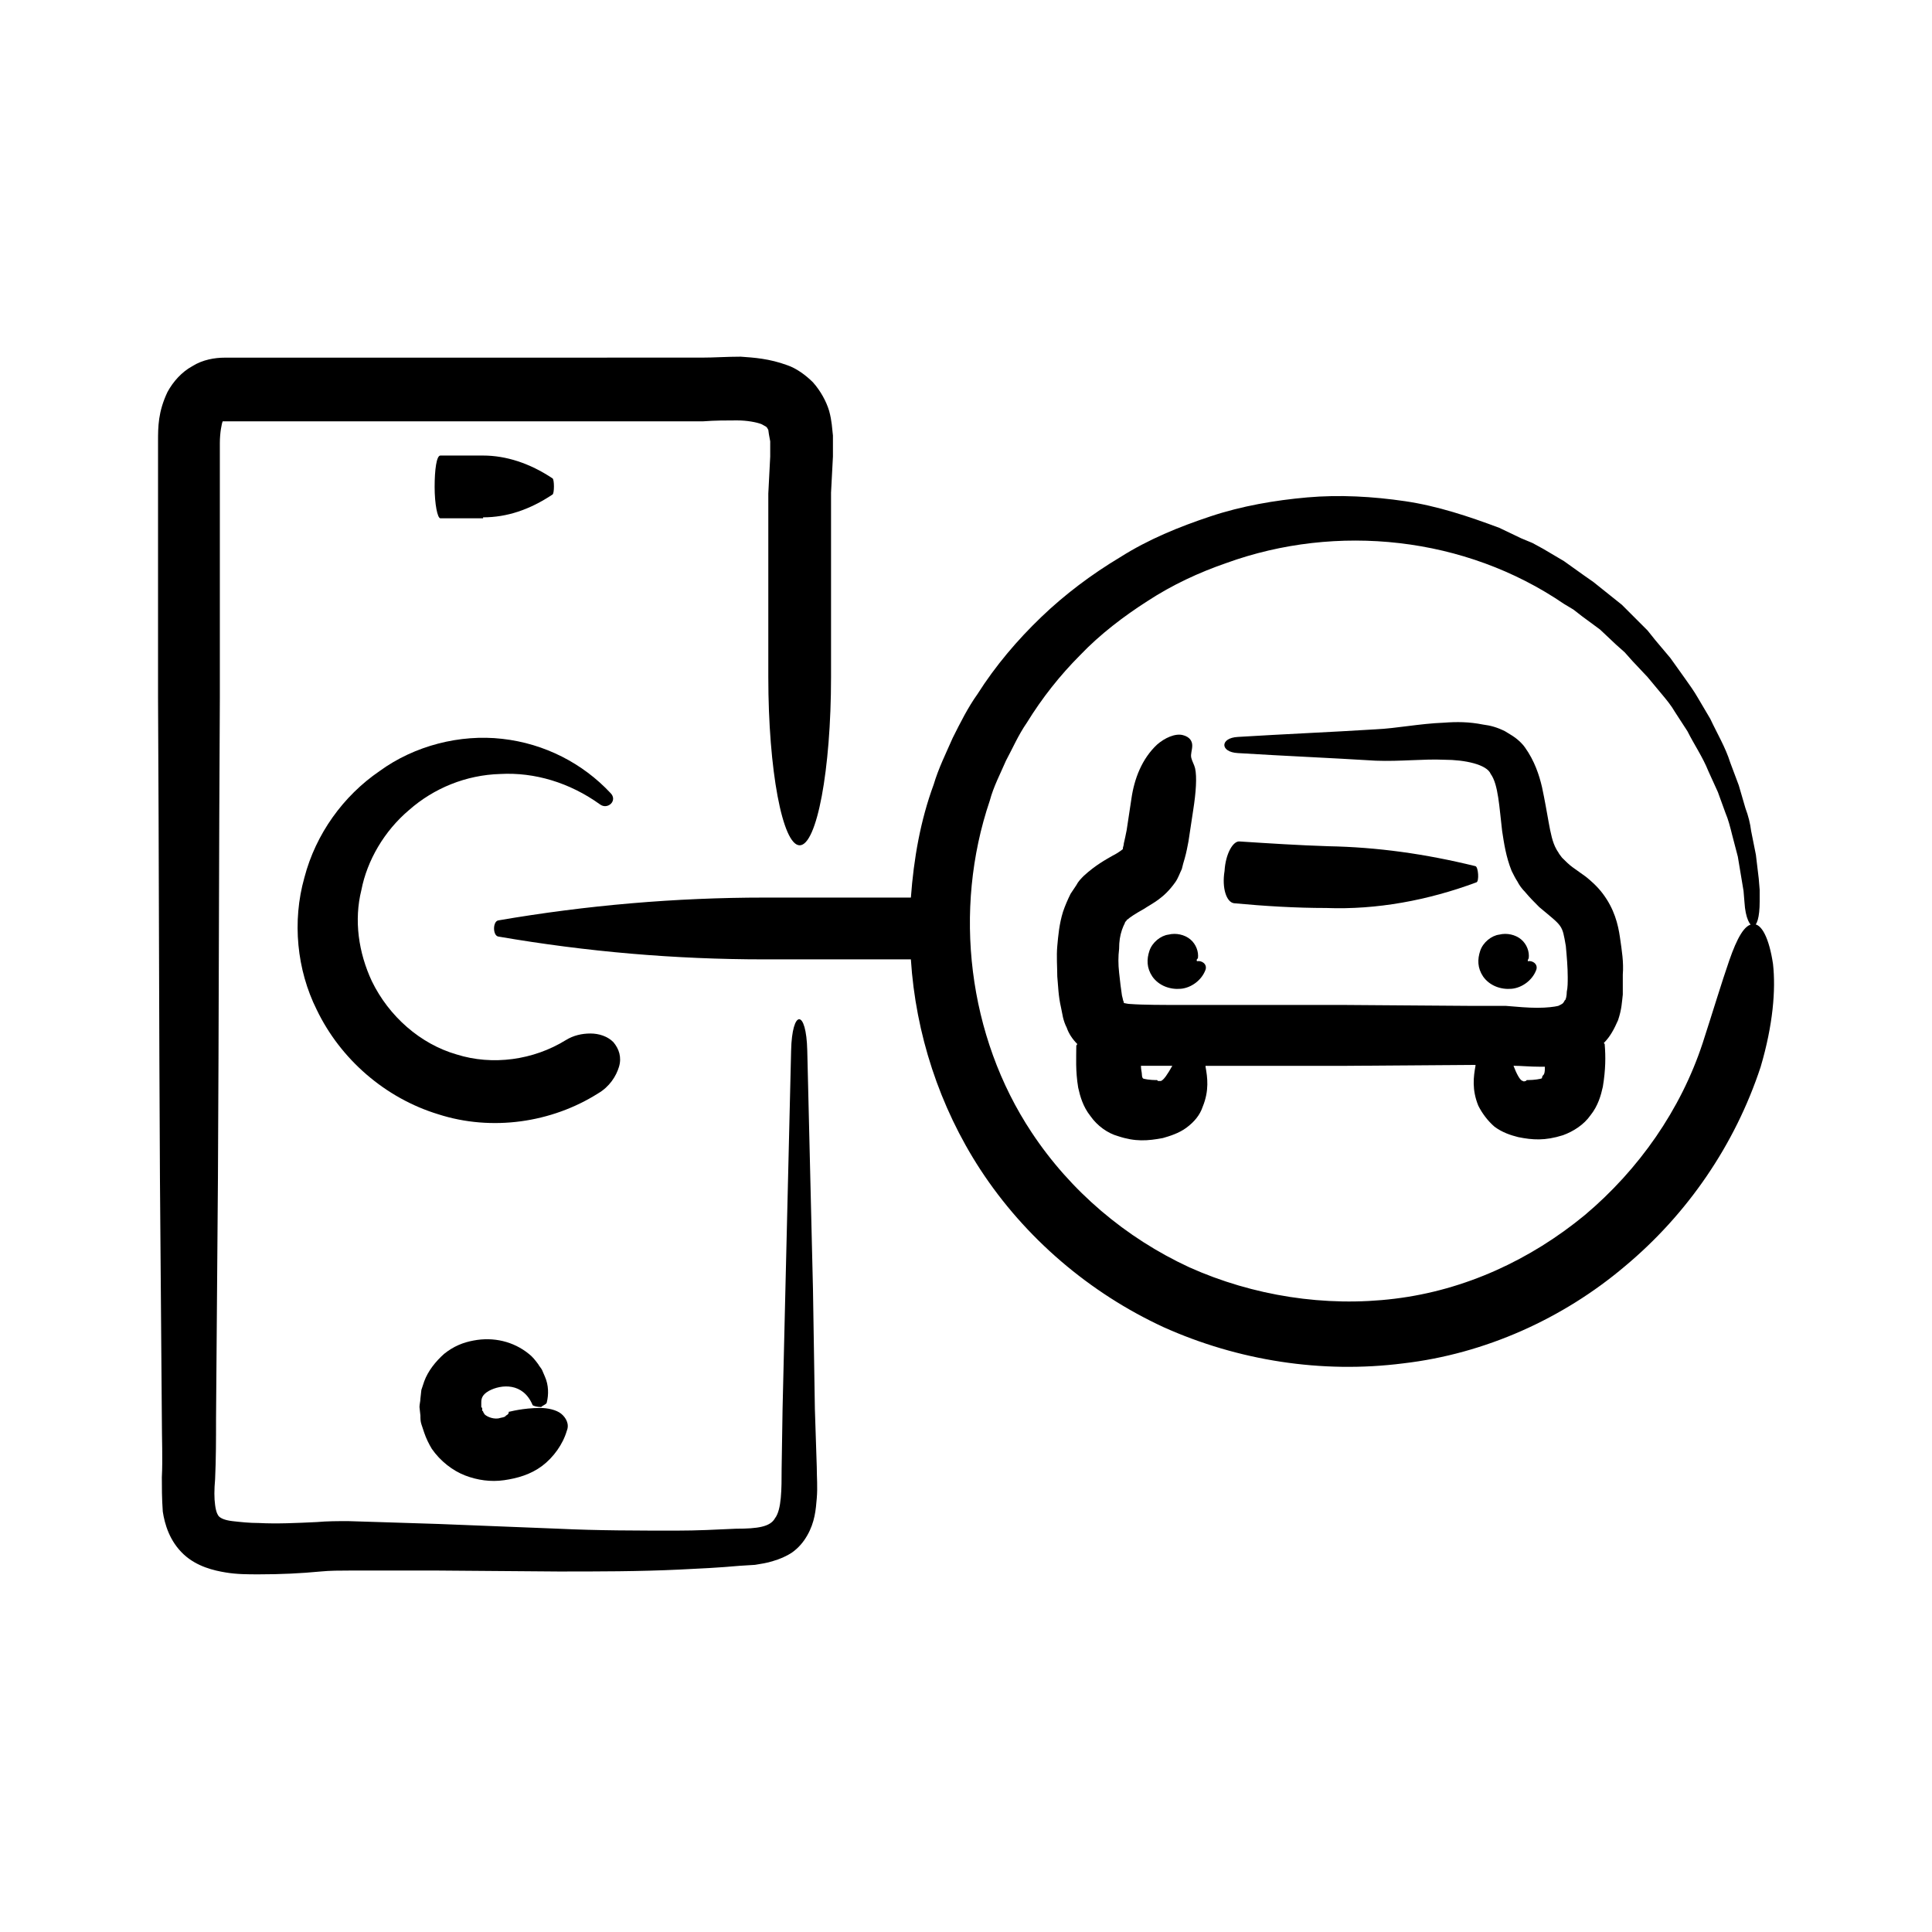
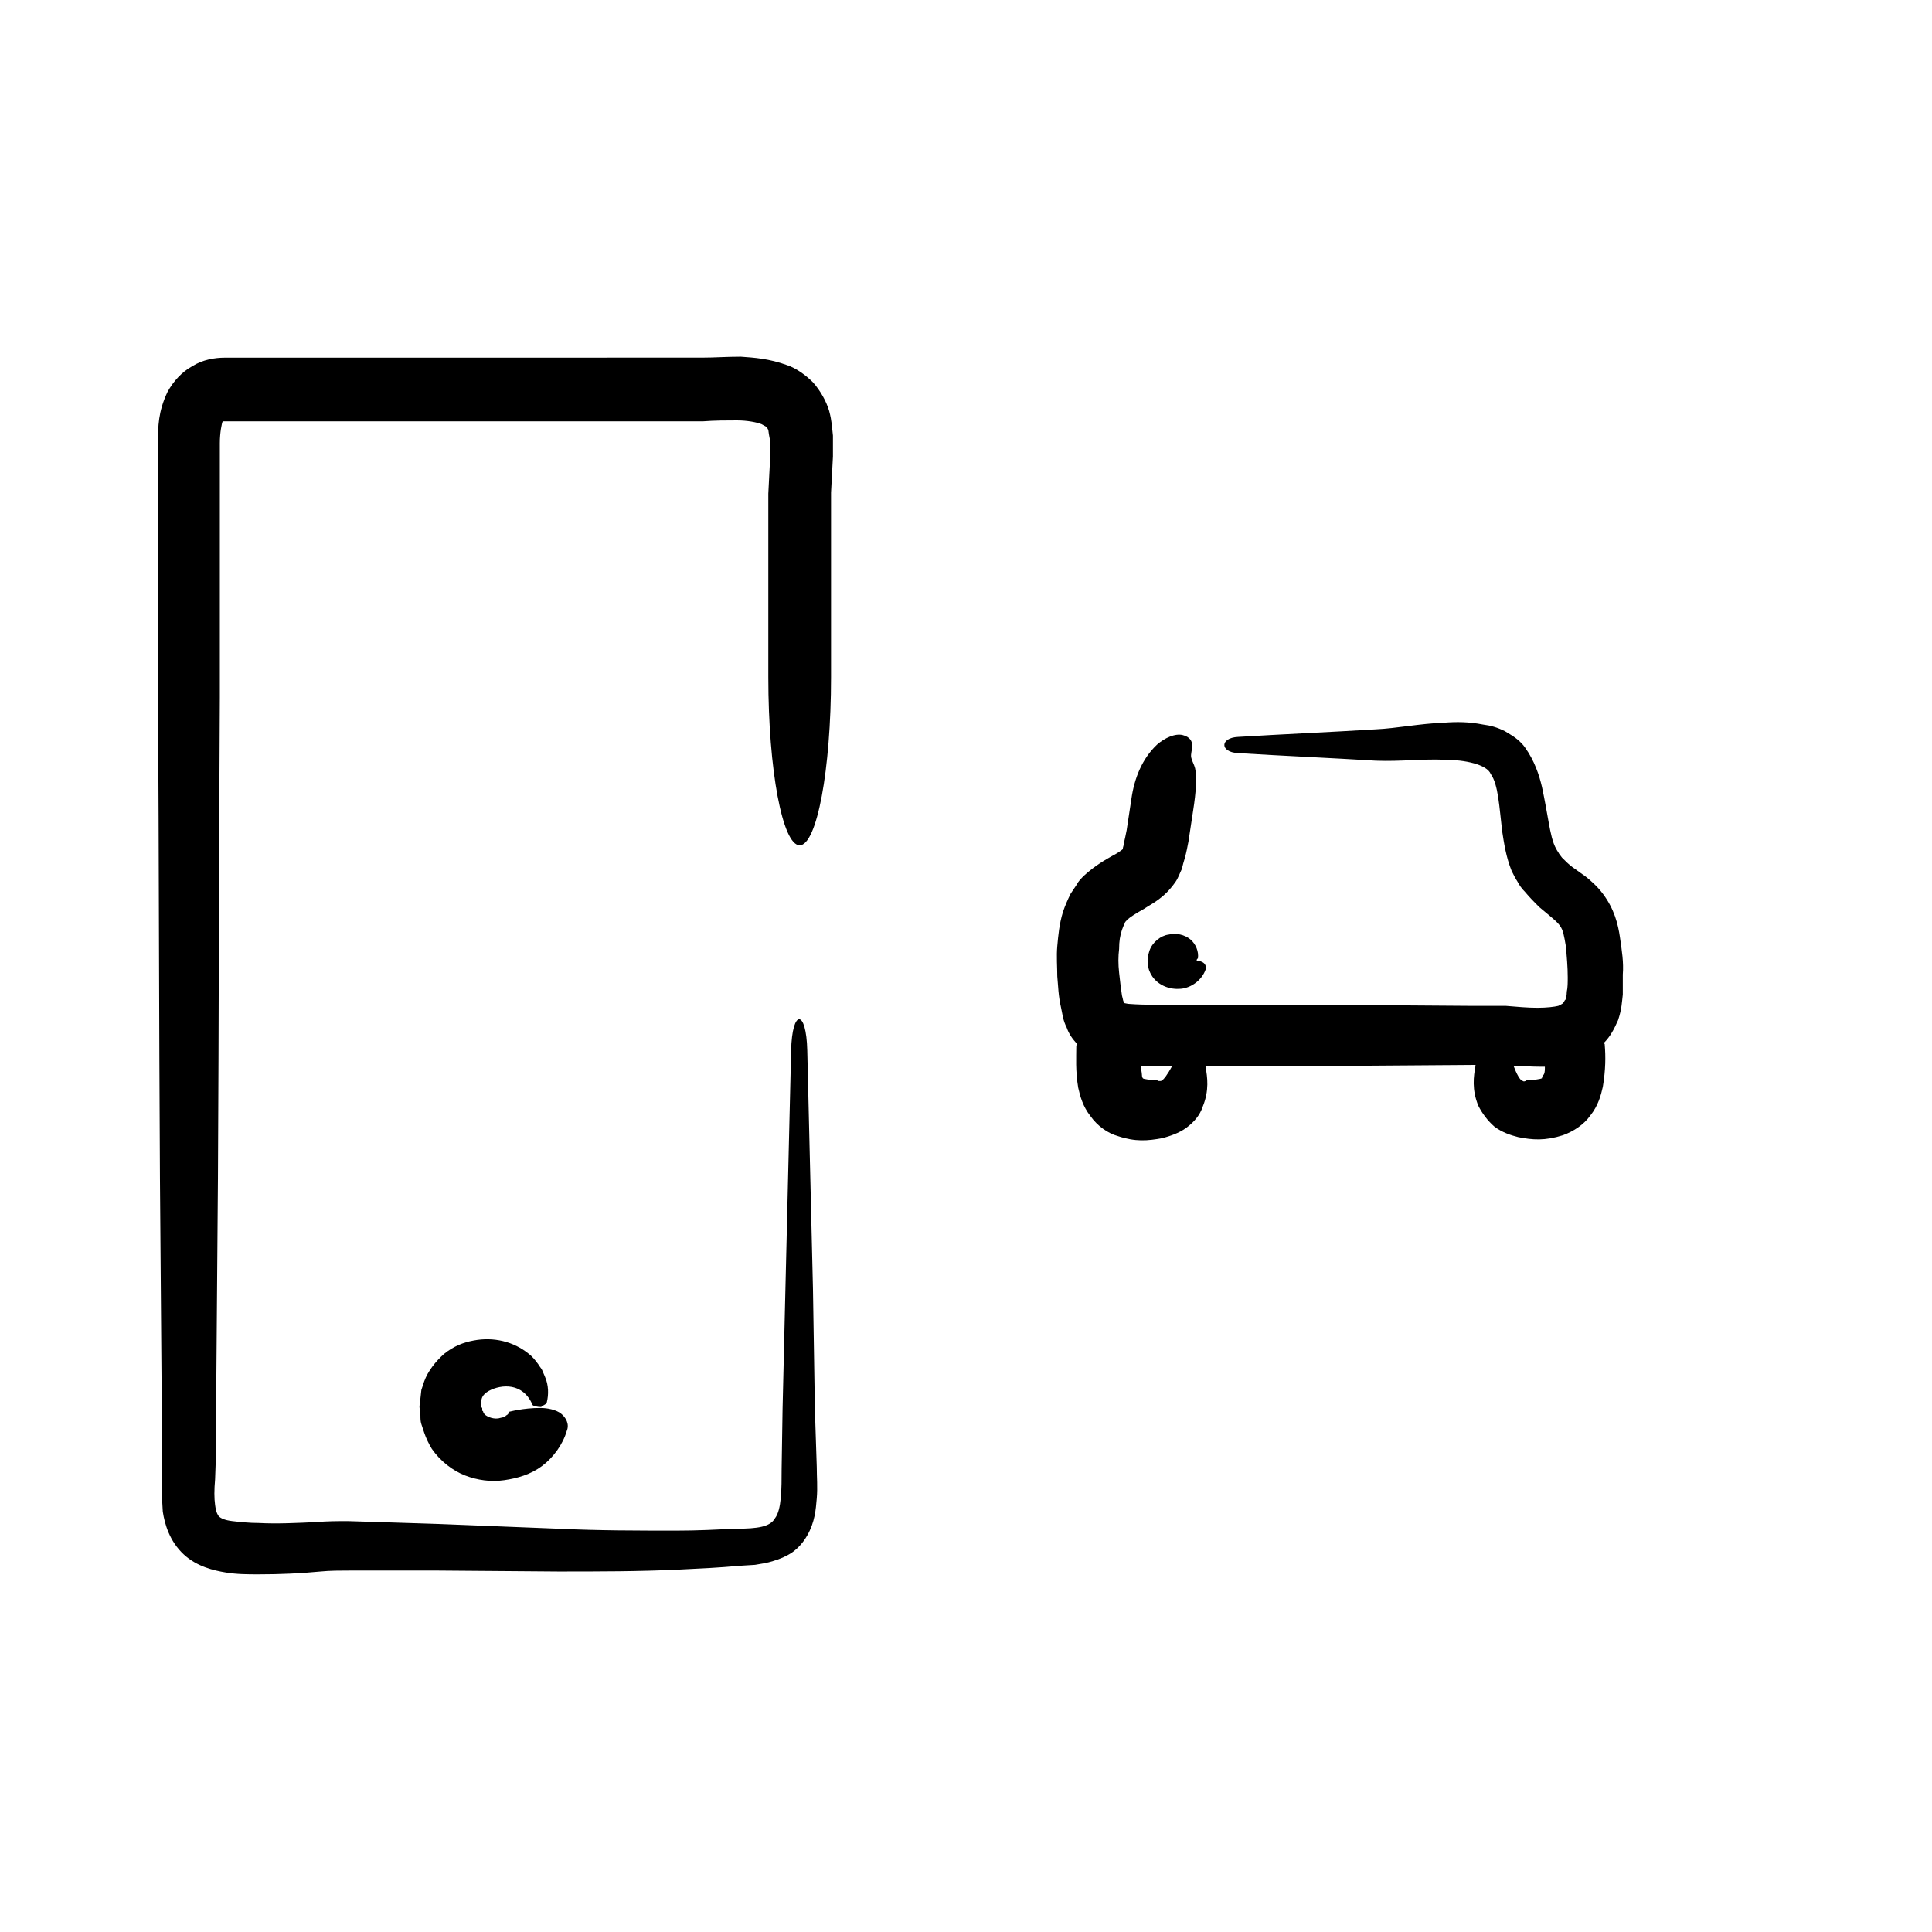
<svg xmlns="http://www.w3.org/2000/svg" fill="#000000" width="800px" height="800px" version="1.1" viewBox="144 144 512 512">
  <g>
    <path d="m461.46 397.98c0.25-1.762-0.504-3.777-2.016-5.039-1.512-1.258-3.777-1.762-5.793-1.258-2.016 0.25-4.281 2.016-5.039 4.281-0.754 2.266-0.754 4.535 0.754 6.801 1.762 2.519 4.785 3.527 7.559 3.273 2.769-0.25 5.543-2.266 6.551-5.039 0.504-1.512-1.008-2.519-2.266-2.266-0.254-0.504 0.25-0.754 0.25-0.754z" />
-     <path d="m549.12 397.98c0.25-1.762-0.504-3.777-2.016-5.039-1.512-1.258-3.777-1.762-5.793-1.258-2.016 0.25-4.281 2.016-5.039 4.281-0.754 2.266-0.754 4.535 0.754 6.801 1.762 2.519 4.785 3.527 7.559 3.273 2.769-0.25 5.543-2.266 6.551-5.039 0.504-1.512-1.008-2.519-2.266-2.266 0-0.504 0.25-0.754 0.25-0.754z" />
    <path d="m573.31 392.44c-0.504-3.527-1.512-7.559-4.535-11.586-1.512-2.016-3.273-3.527-4.535-4.535l-3.527-2.519c-1.008-0.754-1.762-1.512-2.769-2.519l-0.754-1.008c-0.25-0.504-0.504-0.754-0.754-1.258-1.008-1.762-1.512-4.281-2.016-7.055-0.504-2.769-1.008-5.793-1.762-9.32-0.754-3.273-2.016-7.055-4.535-10.578-0.504-0.754-1.512-1.762-2.519-2.519-1.008-0.754-2.016-1.258-2.769-1.762-2.016-1.008-3.777-1.512-5.793-1.762-3.777-0.754-7.055-0.754-10.328-0.504-6.551 0.25-12.594 1.512-18.137 1.762-12.09 0.754-24.184 1.258-36.527 2.016-4.785 0.25-4.785 4.031 0 4.281 12.09 0.754 24.184 1.258 36.527 2.016 6.551 0.25 12.594-0.504 18.137-0.25 5.543 0 11.336 1.258 12.344 3.777 2.016 2.769 2.266 8.816 3.023 15.113 0.504 3.273 1.008 6.801 2.519 10.578 0.504 1.008 1.008 2.016 1.512 2.769 0.504 1.008 1.258 2.016 2.016 2.769 1.258 1.512 2.519 2.769 3.777 4.031 6.297 5.289 6.047 4.535 7.055 10.328 0.25 2.769 0.504 5.543 0.504 8.312 0 1.258 0 2.769-0.25 3.777 0 1.008-0.25 2.266-0.504 2.266-0.504 1.008-0.754 1.008-1.762 1.512-1.008 0.25-3.023 0.504-5.543 0.504-2.519 0-5.289-0.25-8.312-0.504h-8.816l-34.258-0.25h-43.078c-4.535 0-10.078 0-13.352-0.25-0.754 0-1.512-0.25-1.762-0.25v-0.25s-0.25-0.504-0.25-0.754l-0.25-1.008c-0.25-1.512-0.504-3.777-0.754-6.047-0.25-2.266-0.25-4.281 0-6.297 0-2.016 0.25-3.527 0.754-5.039 0.25-0.754 0.504-1.258 0.754-1.762 0-0.25 0.25-0.504 0.504-0.754 0 0 0-0.25 0.25-0.25 0.504-0.504 2.016-1.512 4.281-2.769 2.266-1.512 5.289-2.769 8.312-7.055 0.754-1.008 1.258-2.519 1.762-3.527 0.25-1.008 0.504-2.016 0.754-2.769 0.504-1.762 0.754-3.273 1.008-4.535l1.258-8.312c0.754-4.785 1.008-8.816 0.504-11.082-0.25-1.008-0.754-1.762-1.008-2.769-0.25-1.008 0.25-2.016 0.25-3.273 0-1.008-0.504-2.266-2.519-2.769-2.016-0.504-4.785 0.754-6.801 2.519-4.031 3.777-6.047 9.07-6.801 14.359l-1.258 8.312c-0.25 1.258-0.504 2.519-0.754 3.527 0 0.504-0.25 1.008-0.25 1.258v0.25c0.25-0.25-0.754 0.754-2.769 1.762-1.762 1.008-4.535 2.519-7.559 5.289-0.754 0.754-1.512 1.512-2.016 2.519-0.504 0.754-1.008 1.512-1.512 2.266-0.754 1.512-1.512 3.273-2.016 4.785-1.008 3.273-1.258 6.297-1.512 9.07-0.25 2.769 0 5.543 0 8.062 0.25 2.519 0.25 5.039 1.008 8.312l0.504 2.519c0.25 1.008 0.504 1.762 1.008 2.769 0.504 1.512 1.512 3.023 2.769 4.281 0 0.25-0.25 0.25-0.25 0.504 0 3.023-0.25 6.551 0.504 11.082 0.504 2.266 1.258 5.039 3.273 7.559 1.762 2.519 4.535 4.535 7.305 5.289 4.535 1.512 7.809 1.258 11.84 0.504 1.762-0.504 4.281-1.258 6.297-2.769 2.016-1.512 3.527-3.273 4.281-5.543 1.762-4.281 1.258-7.809 0.754-10.578v-0.25h36.527l34.258-0.25h0.754v0.25c-0.504 2.769-1.008 6.297 0.754 10.578 1.008 2.016 2.519 4.031 4.281 5.543 2.016 1.512 4.281 2.266 6.297 2.769 3.777 0.754 7.055 1.008 11.84-0.504 2.769-1.008 5.543-2.769 7.305-5.289 2.016-2.519 2.769-5.289 3.273-7.559 0.754-4.535 0.754-8.062 0.504-11.082 0-0.25 0-0.25-0.25-0.504 1.762-1.762 2.769-3.777 3.777-6.047 1.008-3.023 1.008-4.785 1.258-6.801v-5.289c0.258-3.285-0.246-6.309-0.75-9.836zm-121.67 38.039h-0.754l-0.25-0.25h-0.504c-1.008 0-3.273-0.25-3.273-0.504 0 0-0.25-0.25-0.25-1.008 0-0.504-0.25-1.258-0.25-2.266h8.312c-1.27 2.262-2.277 3.773-3.031 4.027zm101.01-0.758c-0.25 0.25-2.266 0.504-3.527 0.504h-0.504l-0.25 0.25c-0.25 0-0.504 0.25-0.754 0-0.754 0-1.762-2.016-2.519-4.031 2.016 0 4.281 0.25 7.055 0.25h1.258c0 0.754 0 1.512-0.25 2.016-0.508 0.508-0.508 0.762-0.508 1.012z" />
    <path d="m359.95 517.39-0.504-31.742c-0.504-21.16-1.008-42.32-1.512-63.227-0.25-11.082-4.031-11.082-4.281 0-0.504 21.16-1.008 42.32-1.512 63.227l-0.754 31.738-0.25 15.871c0 5.289 0 10.832-1.762 13.098-1.258 2.266-4.535 2.769-10.328 2.769-5.289 0.25-10.328 0.504-15.617 0.504-10.578 0-20.906 0-31.488-0.504l-31.738-1.258-15.871-0.504-8.062-0.25c-2.769 0-5.543 0-8.312 0.25-5.289 0.25-10.578 0.504-15.367 0.25-2.519 0-4.785-0.25-7.055-0.504-2.016-0.25-3.023-0.754-3.527-1.258-0.25-0.25-0.754-1.008-1.008-3.023-0.25-1.762-0.25-4.031 0-6.801 0.25-5.543 0.25-10.578 0.25-16.121l0.504-63.73c0.25-42.32 0.25-84.891 0.504-127.21v-62.977-4.535c0-2.769 0.504-5.289 0.754-5.793v0h0.754 121.17 5.289c3.273-0.25 6.297-0.25 9.07-0.25 2.769 0 5.289 0.504 6.551 1.008 1.258 0.754 1.258 0.504 1.762 1.512 0 0.25 0.25 1.762 0.504 3.023v4.031l-0.504 9.824v48.617c0 24.688 3.777 44.586 8.312 44.586 4.535 0 8.312-19.902 8.312-44.586v-48.875l0.504-9.574v-5.543c-0.25-2.016-0.25-3.777-1.008-6.551-0.754-2.519-2.266-5.289-4.281-7.559-2.016-2.016-4.535-3.777-6.801-4.535-4.785-1.762-8.816-2.016-12.344-2.266-3.777 0-7.055 0.25-10.328 0.25h-4.535-14.609l-39.297 0.012h-68.016c-2.519 0-5.793 0.504-8.566 2.266-2.769 1.512-5.039 4.031-6.551 6.801-2.519 5.289-2.519 9.32-2.519 13.098v5.039 62.977c0.25 42.32 0.25 84.891 0.504 127.21l0.504 63.73c0 5.289 0.25 10.832 0 15.617 0 2.519 0 5.543 0.25 9.07 0.504 3.273 1.762 7.809 5.543 11.336 3.527 3.273 8.062 4.281 11.082 4.785 3.023 0.504 5.793 0.504 8.816 0.504 5.793 0 11.082-0.25 16.375-0.754 2.519-0.25 5.289-0.25 7.559-0.25h23.68l31.738 0.25c10.578 0 21.41 0 31.992-0.504 5.289-0.25 10.578-0.504 16.121-1.008l4.031-0.25c1.512-0.25 3.273-0.504 4.785-1.008 1.762-0.504 3.527-1.258 5.039-2.266 1.762-1.258 3.023-2.769 4.031-4.535 2.016-3.527 2.266-6.801 2.519-9.824 0.25-3.023 0-5.543 0-8.312z" />
-     <path d="m272.03 281.1c6.297 0 12.344-2.016 18.391-6.047 0.504-0.25 0.504-4.031 0-4.281-6.047-4.031-12.344-6.047-18.391-6.047h-11.336c-1.008 0-1.512 3.777-1.512 8.312s0.754 8.312 1.512 8.312l11.336 0.004z" />
    <path d="m288.91 515.62c0.504-2.016 0.504-4.535-0.504-6.801l-0.754-1.762c-0.25-0.504-0.754-1.008-1.008-1.512-0.754-1.008-1.512-2.016-2.519-2.769-4.031-3.273-9.32-4.535-14.609-3.527-2.769 0.504-5.289 1.512-7.809 3.527-2.266 2.016-4.281 4.535-5.289 7.305-0.25 0.754-0.504 1.512-0.754 2.266l-0.25 2.266c0 0.754-0.25 1.512-0.25 2.266l0.25 2.266c0 0.754 0 1.512 0.25 2.266s0.504 1.512 0.754 2.266c0.504 1.512 1.258 3.023 2.016 4.281 2.266 3.273 5.543 5.793 8.816 7.055 3.273 1.258 6.801 1.762 10.328 1.258 3.527-0.504 7.055-1.512 10.078-3.777 3.023-2.266 5.543-5.793 6.551-9.32 0.754-1.762-0.25-3.527-1.512-4.535-1.258-1.008-3.527-1.512-5.543-1.512-2.266 0-4.281 0.25-5.793 0.504-1.512 0.25-2.266 0.504-2.519 0.504 0 0.504-0.25 0.754-0.754 1.008-0.25 0.504-1.258 0.504-2.016 0.754-1.762 0.25-3.527-0.754-3.777-1.258 0-0.25-0.25-0.25-0.25-0.504 0 0 0-0.25-0.25-0.25v-0.504c0-0.25 0-0.25-0.25-0.504v-0.504-0.504-0.25c0-1.008 0.25-2.016 2.016-3.023 3.273-1.762 9.07-2.266 11.586 3.777 0.25 0.25 1.258 0.504 2.266 0.504 0.492-0.496 1.5-0.75 1.5-1.254z" />
-     <path d="m252.38 358.69c6.551-5.793 15.113-9.32 24.184-9.574 9.07-0.504 18.391 2.266 26.449 8.062 2.016 1.512 4.785-1.008 2.769-3.023-7.305-7.809-17.383-13.098-28.719-14.359-11.082-1.258-23.176 1.762-32.496 8.566-9.574 6.551-16.879 16.625-19.902 28.215-3.273 11.586-2.016 24.434 3.273 35.016 6.297 13.098 18.137 23.426 32.242 27.711 14.105 4.535 29.977 2.266 42.32-5.543 3.023-1.762 4.785-4.535 5.543-7.055 0.754-2.519 0-4.785-1.512-6.551-1.512-1.512-3.777-2.266-6.047-2.266-2.266 0-4.535 0.504-6.551 1.762-8.566 5.289-19.398 6.801-28.969 3.777-9.574-2.769-17.887-10.078-22.418-19.398-3.527-7.559-4.785-16.121-2.769-24.184 1.516-7.809 6.051-15.617 12.602-21.156z" />
-     <path d="m613.87 399.5c-1.008-6.801-3.023-10.832-5.289-10.578-2.266 0-4.281 3.777-6.297 9.574-2.016 5.793-4.281 13.352-7.055 21.914-5.793 17.633-16.879 33.504-31.234 45.594-14.359 11.84-31.738 19.902-50.383 22.168-18.391 2.266-37.535-0.754-54.41-8.312-16.879-7.809-31.488-20.152-41.816-35.77-16.879-25.441-20.906-58.945-11.082-87.914 1.008-3.777 2.769-7.055 4.281-10.578 1.762-3.273 3.273-6.801 5.543-10.078 4.031-6.551 8.816-12.594 14.105-17.887 5.289-5.543 11.586-10.328 17.887-14.359 6.551-4.281 13.602-7.559 20.906-10.078 29.223-10.578 63.227-7.055 89.426 10.832l2.519 1.512 2.266 1.762 4.785 3.527 4.281 4.031 2.266 2.016 2.016 2.266 4.031 4.281 3.777 4.535c1.258 1.512 2.519 3.023 3.527 4.785l3.273 5.039c1.762 3.527 4.031 6.801 5.543 10.578l2.519 5.543 2.016 5.543c0.754 1.762 1.258 3.777 1.762 5.793l1.512 5.793 1.512 9.07 0.25 3.023c0.25 4.281 1.512 6.297 2.266 6.297 1.008 0 1.762-2.266 1.762-6.551v-3.023l-0.25-3.023-0.754-6.297-1.258-6.297c-0.25-2.016-0.754-4.031-1.512-6.047l-1.762-6.047-2.266-6.047c-1.258-4.031-3.527-7.809-5.289-11.586l-3.273-5.543c-1.008-1.762-2.266-3.527-3.527-5.289l-3.777-5.289-4.031-4.785-2.016-2.519-6.801-6.801-7.559-6.047-2.519-1.762-5.289-3.777-5.543-3.273-2.769-1.512-3.023-1.258-5.793-2.769c-8.062-3.023-16.375-5.793-24.938-7.055-8.566-1.258-17.383-1.762-25.945-1.008-8.566 0.754-17.383 2.266-25.695 5.039-8.312 2.769-16.375 6.047-23.93 10.832-7.559 4.535-14.609 9.824-20.906 15.871-6.297 6.047-12.09 12.848-16.879 20.402-2.519 3.527-4.535 7.559-6.551 11.586-1.762 4.031-3.777 8.062-5.039 12.344-3.527 9.574-5.289 19.648-6.047 29.977h-38.797c-23.426 0-47.105 2.016-70.535 6.047-1.512 0.25-1.512 4.031 0 4.281 23.426 4.031 46.855 6.047 70.535 6.047h38.793c1.258 19.648 7.559 39.047 18.391 55.672 11.84 18.137 28.969 32.746 48.617 41.816 19.648 8.816 41.816 12.344 63.48 9.574 21.664-2.519 42.32-11.84 58.695-25.695 16.625-13.855 29.223-32.242 36.023-52.898 3.273-11.09 4.027-20.41 3.273-27.211z" />
-     <path d="m471.04 383.37c8.062 0.754 16.375 1.258 24.434 1.258 13.352 0.504 26.953-2.016 39.801-6.801 0.754-0.25 0.504-4.031-0.25-4.281-13.352-3.273-25.945-5.039-39.047-5.289-7.809-0.25-15.617-0.754-23.426-1.258-1.762-0.25-3.777 3.273-4.031 7.809-0.754 4.535 0.504 8.312 2.519 8.562z" />
  </g>
</svg>